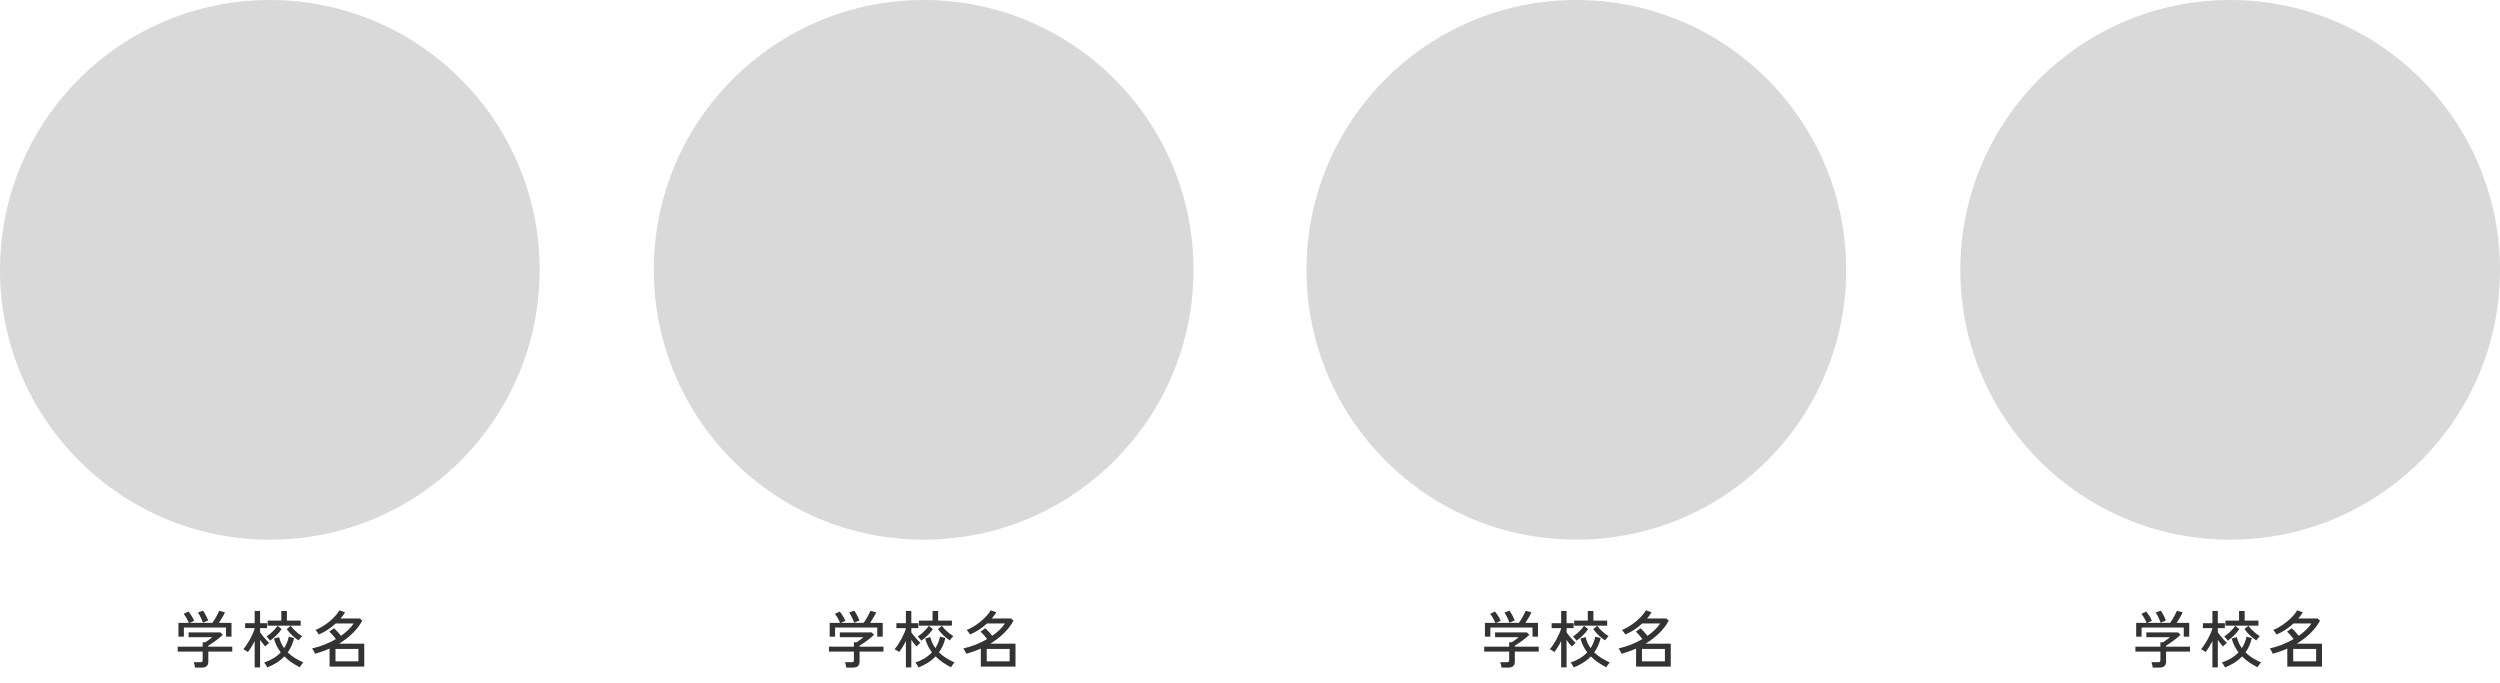
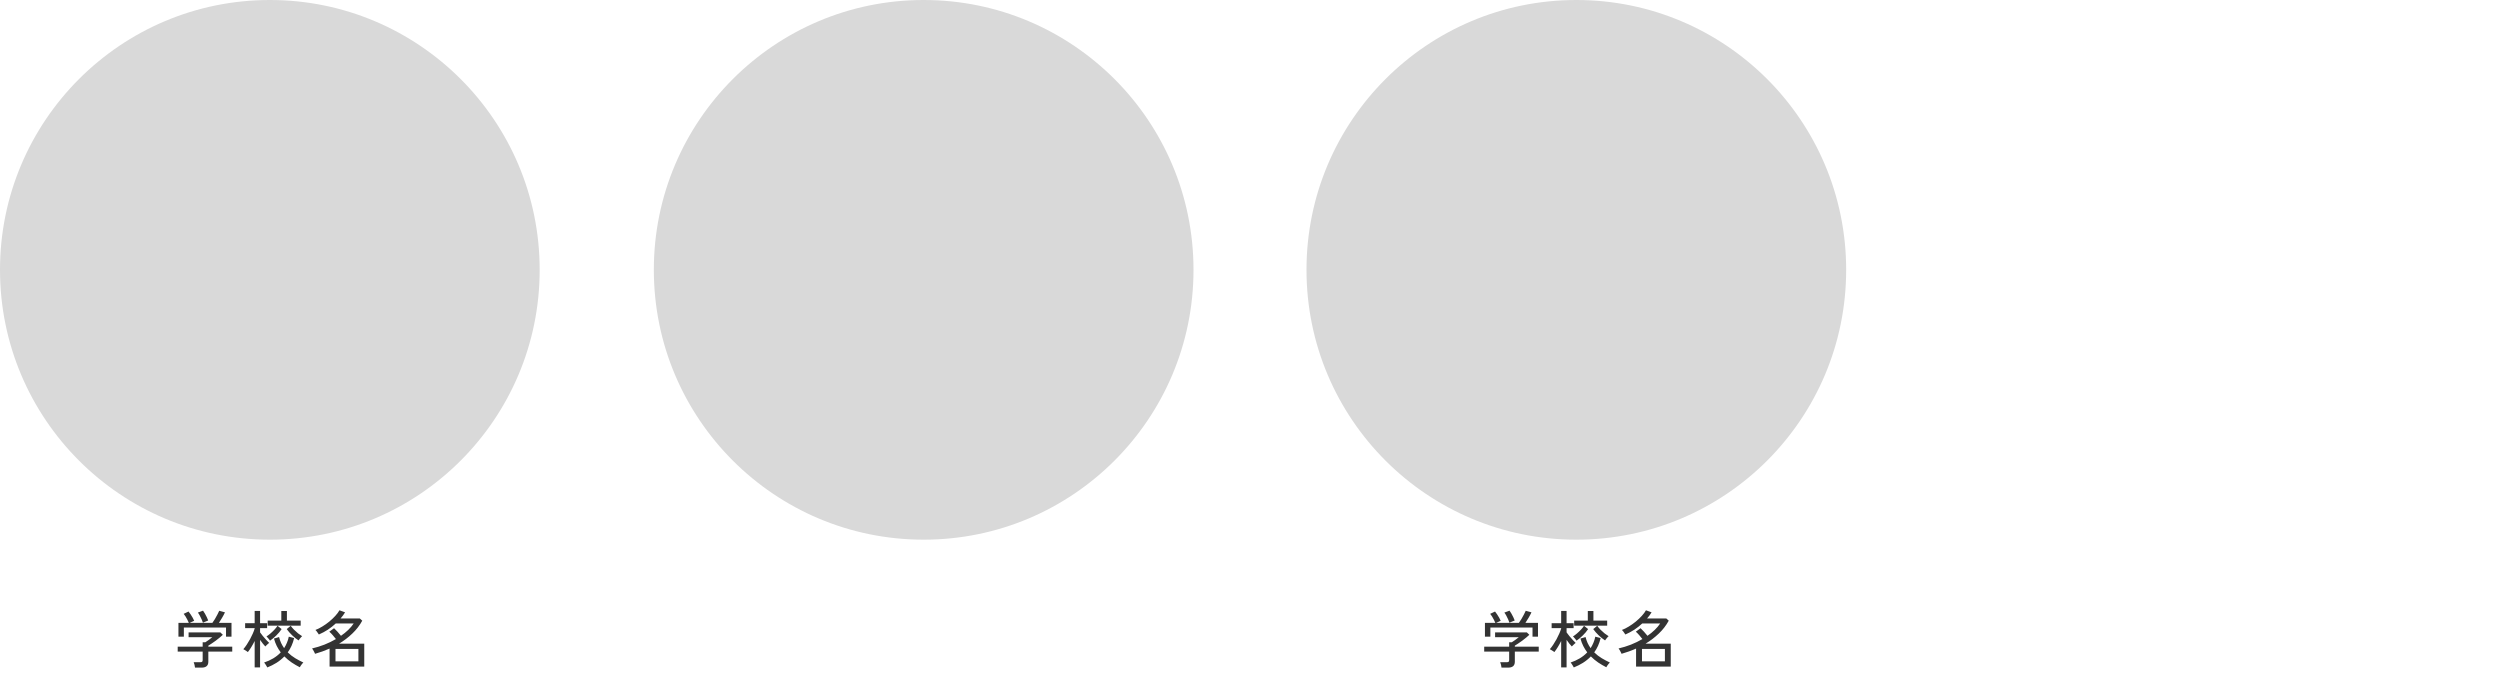
<svg xmlns="http://www.w3.org/2000/svg" width="912" height="249" viewBox="0 0 912 249" fill="none">
  <circle cx="98.436" cy="98.436" r="98.436" fill="#D9D9D9" />
  <path d="M71.139 243.551C71.109 243.263 71.048 242.915 70.957 242.506C70.866 242.112 70.768 241.802 70.662 241.575H73.047C73.365 241.575 73.592 241.522 73.728 241.416C73.865 241.294 73.933 241.09 73.933 240.802V237.713H64.824V235.896H73.933V234.305H74.887C75.251 234.063 75.674 233.775 76.159 233.442C76.659 233.094 77.091 232.761 77.454 232.443H68.799V230.694H80.384L81.293 231.58C81.005 231.867 80.627 232.2 80.157 232.579C79.703 232.958 79.211 233.344 78.681 233.738C78.151 234.116 77.651 234.464 77.181 234.783C76.712 235.101 76.318 235.35 76 235.532V235.896H84.723V237.713H76V241.416C76 242.839 75.175 243.551 73.524 243.551H71.139ZM65.096 232.261V227.218H68.89C68.769 226.885 68.595 226.514 68.368 226.105C68.156 225.681 67.928 225.272 67.686 224.878C67.444 224.485 67.217 224.167 67.005 223.924L68.776 223.084C69.004 223.356 69.254 223.697 69.526 224.106C69.799 224.515 70.056 224.931 70.298 225.355C70.541 225.779 70.722 226.15 70.844 226.468L69.185 227.218H77.477C77.749 226.855 78.052 226.4 78.385 225.855C78.719 225.295 79.029 224.734 79.317 224.174C79.62 223.614 79.839 223.159 79.975 222.811L82.065 223.379C81.823 223.924 81.49 224.56 81.066 225.287C80.657 225.999 80.256 226.643 79.862 227.218H84.451V232.261H82.451V228.922H67.073V232.261H65.096ZM74.024 227.15C73.933 226.817 73.781 226.423 73.57 225.969C73.373 225.499 73.145 225.037 72.888 224.583C72.646 224.129 72.411 223.758 72.184 223.47L74.069 222.766C74.281 223.038 74.508 223.394 74.751 223.833C75.008 224.273 75.243 224.719 75.455 225.174C75.682 225.628 75.849 226.022 75.955 226.355L74.024 227.15ZM92.901 243.46V233.828C92.522 234.601 92.113 235.343 91.674 236.055C91.25 236.751 90.834 237.357 90.425 237.872C90.319 237.781 90.16 237.667 89.948 237.531C89.736 237.395 89.516 237.259 89.289 237.122C89.077 236.986 88.903 236.888 88.766 236.827C89.175 236.357 89.592 235.805 90.016 235.169C90.44 234.533 90.841 233.866 91.22 233.17C91.598 232.473 91.932 231.792 92.219 231.125C92.522 230.444 92.749 229.83 92.901 229.285V229.149H89.425V227.332H92.901V222.879H94.877V227.332H97.444V229.149H94.877V230.694C95.135 231.072 95.468 231.511 95.877 232.011C96.285 232.496 96.694 232.965 97.103 233.42C97.527 233.874 97.891 234.245 98.194 234.533C98.088 234.608 97.936 234.73 97.739 234.896C97.558 235.063 97.376 235.237 97.194 235.419C97.028 235.585 96.891 235.721 96.785 235.827C96.528 235.555 96.225 235.207 95.877 234.783C95.543 234.343 95.21 233.889 94.877 233.42V243.46H92.901ZM97.512 243.483C97.452 243.346 97.346 243.157 97.194 242.915C97.058 242.673 96.906 242.43 96.74 242.188C96.588 241.961 96.46 241.794 96.354 241.688C97.52 241.294 98.618 240.795 99.647 240.189C100.692 239.568 101.616 238.834 102.419 237.985C101.874 237.274 101.389 236.501 100.965 235.668C100.541 234.82 100.2 233.912 99.943 232.943L101.805 232.397C102.002 233.185 102.252 233.912 102.555 234.578C102.873 235.244 103.237 235.865 103.645 236.441C104.039 235.835 104.38 235.184 104.668 234.487C104.971 233.791 105.198 233.049 105.349 232.261L107.303 232.761C107.06 233.775 106.742 234.722 106.349 235.6C105.955 236.463 105.493 237.259 104.963 237.985C105.811 238.818 106.727 239.53 107.712 240.121C108.711 240.711 109.696 241.234 110.665 241.688C110.559 241.779 110.415 241.93 110.233 242.142C110.051 242.37 109.877 242.604 109.711 242.847C109.559 243.089 109.446 243.278 109.37 243.415C108.355 242.9 107.371 242.324 106.417 241.688C105.463 241.037 104.569 240.295 103.736 239.462C102.873 240.356 101.912 241.135 100.851 241.802C99.806 242.453 98.693 243.013 97.512 243.483ZM97.648 228.24V226.4H102.623V222.902H104.668V226.4H109.688V228.24H97.648ZM98.512 233.715C98.436 233.579 98.315 233.412 98.148 233.215C97.997 233.018 97.83 232.821 97.648 232.624C97.482 232.428 97.338 232.276 97.217 232.17C97.656 231.898 98.133 231.542 98.648 231.103C99.163 230.663 99.655 230.194 100.125 229.694C100.594 229.194 100.965 228.725 101.238 228.286L102.737 229.49C102.222 230.277 101.578 231.05 100.806 231.807C100.034 232.564 99.269 233.2 98.512 233.715ZM108.916 233.624C108.143 233.124 107.363 232.503 106.576 231.761C105.804 231.019 105.145 230.262 104.6 229.49L106.053 228.286C106.371 228.74 106.765 229.21 107.235 229.694C107.719 230.179 108.219 230.633 108.734 231.057C109.264 231.466 109.756 231.807 110.21 232.079C110.104 232.17 109.961 232.314 109.779 232.511C109.612 232.708 109.446 232.912 109.279 233.124C109.128 233.321 109.006 233.488 108.916 233.624ZM120.228 243.187V236.6C119.38 236.978 118.509 237.327 117.616 237.645C116.722 237.963 115.829 238.25 114.935 238.508C114.875 238.341 114.776 238.129 114.64 237.872C114.519 237.614 114.383 237.365 114.231 237.122C114.095 236.865 113.966 236.676 113.845 236.554C115.359 236.206 116.859 235.744 118.343 235.169C119.827 234.578 121.228 233.897 122.545 233.124C122.227 232.7 121.841 232.231 121.387 231.716C120.932 231.186 120.516 230.762 120.137 230.444L121.864 229.172C122.227 229.505 122.651 229.936 123.136 230.466C123.62 230.997 124.037 231.489 124.385 231.943C125.354 231.277 126.233 230.565 127.02 229.808C127.823 229.035 128.489 228.248 129.019 227.445H122.477C121.584 228.278 120.622 229.035 119.592 229.717C118.562 230.383 117.472 230.966 116.321 231.466C116.26 231.36 116.147 231.193 115.98 230.966C115.829 230.739 115.67 230.512 115.503 230.285C115.337 230.058 115.193 229.899 115.072 229.808C115.874 229.505 116.707 229.088 117.57 228.558C118.449 228.028 119.297 227.43 120.115 226.764C120.932 226.082 121.667 225.386 122.318 224.674C122.969 223.962 123.477 223.281 123.84 222.629L125.884 223.379C125.642 223.773 125.385 224.159 125.112 224.538C124.84 224.901 124.552 225.257 124.249 225.605H131.245L132.154 226.423C131.2 228.165 129.988 229.732 128.519 231.125C127.066 232.518 125.46 233.745 123.704 234.805H132.881V243.187H120.228ZM122.386 241.257H130.746V236.736H122.386V241.257Z" fill="#333333" />
  <circle cx="336.954" cy="98.436" r="98.436" fill="#D9D9D9" />
-   <path d="M308.71 243.551C308.68 243.263 308.619 242.915 308.529 242.506C308.438 242.112 308.339 241.802 308.233 241.575H310.618C310.936 241.575 311.164 241.522 311.3 241.416C311.436 241.294 311.504 241.09 311.504 240.802V237.713H302.395V235.896H311.504V234.305H312.458C312.822 234.063 313.246 233.775 313.731 233.442C314.23 233.094 314.662 232.761 315.025 232.443H306.371V230.694H317.956L318.864 231.58C318.577 231.867 318.198 232.2 317.729 232.579C317.274 232.958 316.782 233.344 316.252 233.738C315.722 234.116 315.222 234.464 314.753 234.783C314.283 235.101 313.89 235.35 313.572 235.532V235.896H322.294V237.713H313.572V241.416C313.572 242.839 312.746 243.551 311.096 243.551H308.71ZM302.668 232.261V227.218H306.461C306.34 226.885 306.166 226.514 305.939 226.105C305.727 225.681 305.5 225.272 305.257 224.878C305.015 224.485 304.788 224.167 304.576 223.924L306.348 223.084C306.575 223.356 306.825 223.697 307.097 224.106C307.37 224.515 307.628 224.931 307.87 225.355C308.112 225.779 308.294 226.15 308.415 226.468L306.757 227.218H315.048C315.321 226.855 315.624 226.4 315.957 225.855C316.29 225.295 316.6 224.734 316.888 224.174C317.191 223.614 317.411 223.159 317.547 222.811L319.637 223.379C319.394 223.924 319.061 224.56 318.637 225.287C318.228 225.999 317.827 226.643 317.433 227.218H322.022V232.261H320.023V228.922H304.644V232.261H302.668ZM311.595 227.15C311.504 226.817 311.353 226.423 311.141 225.969C310.944 225.499 310.717 225.037 310.459 224.583C310.217 224.129 309.982 223.758 309.755 223.47L311.641 222.766C311.853 223.038 312.08 223.394 312.322 223.833C312.58 224.273 312.814 224.719 313.026 225.174C313.254 225.628 313.42 226.022 313.526 226.355L311.595 227.15ZM330.472 243.46V233.828C330.094 234.601 329.685 235.343 329.246 236.055C328.822 236.751 328.405 237.357 327.996 237.872C327.89 237.781 327.731 237.667 327.519 237.531C327.307 237.395 327.088 237.259 326.86 237.122C326.648 236.986 326.474 236.888 326.338 236.827C326.747 236.357 327.163 235.805 327.587 235.169C328.011 234.533 328.413 233.866 328.791 233.17C329.17 232.473 329.503 231.792 329.791 231.125C330.094 230.444 330.321 229.83 330.472 229.285V229.149H326.997V227.332H330.472V222.879H332.449V227.332H335.015V229.149H332.449V230.694C332.706 231.072 333.039 231.511 333.448 232.011C333.857 232.496 334.266 232.965 334.675 233.42C335.099 233.874 335.462 234.245 335.765 234.533C335.659 234.608 335.508 234.73 335.311 234.896C335.129 235.063 334.947 235.237 334.766 235.419C334.599 235.585 334.463 235.721 334.357 235.827C334.099 235.555 333.796 235.207 333.448 234.783C333.115 234.343 332.782 233.889 332.449 233.42V243.46H330.472ZM335.084 243.483C335.023 243.346 334.917 243.157 334.766 242.915C334.629 242.673 334.478 242.43 334.311 242.188C334.16 241.961 334.031 241.794 333.925 241.688C335.091 241.294 336.189 240.795 337.219 240.189C338.264 239.568 339.188 238.834 339.99 237.985C339.445 237.274 338.96 236.501 338.536 235.668C338.112 234.82 337.772 233.912 337.514 232.943L339.377 232.397C339.574 233.185 339.824 233.912 340.127 234.578C340.445 235.244 340.808 235.865 341.217 236.441C341.611 235.835 341.951 235.184 342.239 234.487C342.542 233.791 342.769 233.049 342.921 232.261L344.874 232.761C344.632 233.775 344.314 234.722 343.92 235.6C343.526 236.463 343.064 237.259 342.534 237.985C343.383 238.818 344.299 239.53 345.283 240.121C346.283 240.711 347.267 241.234 348.236 241.688C348.13 241.779 347.986 241.93 347.805 242.142C347.623 242.37 347.449 242.604 347.282 242.847C347.131 243.089 347.017 243.278 346.941 243.415C345.927 242.9 344.942 242.324 343.988 241.688C343.034 241.037 342.141 240.295 341.308 239.462C340.445 240.356 339.483 241.135 338.423 241.802C337.378 242.453 336.265 243.013 335.084 243.483ZM335.22 228.24V226.4H340.195V222.902H342.239V226.4H347.259V228.24H335.22ZM336.083 233.715C336.007 233.579 335.886 233.412 335.72 233.215C335.568 233.018 335.402 232.821 335.22 232.624C335.053 232.428 334.909 232.276 334.788 232.17C335.227 231.898 335.705 231.542 336.219 231.103C336.734 230.663 337.226 230.194 337.696 229.694C338.165 229.194 338.536 228.725 338.809 228.286L340.308 229.49C339.793 230.277 339.15 231.05 338.377 231.807C337.605 232.564 336.84 233.2 336.083 233.715ZM346.487 233.624C345.715 233.124 344.935 232.503 344.147 231.761C343.375 231.019 342.716 230.262 342.171 229.49L343.625 228.286C343.943 228.74 344.337 229.21 344.806 229.694C345.291 230.179 345.79 230.633 346.305 231.057C346.835 231.466 347.328 231.807 347.782 232.079C347.676 232.17 347.532 232.314 347.35 232.511C347.184 232.708 347.017 232.912 346.85 233.124C346.699 233.321 346.578 233.488 346.487 233.624ZM357.8 243.187V236.6C356.952 236.978 356.081 237.327 355.187 237.645C354.294 237.963 353.4 238.25 352.507 238.508C352.446 238.341 352.348 238.129 352.211 237.872C352.09 237.614 351.954 237.365 351.803 237.122C351.666 236.865 351.538 236.676 351.416 236.554C352.931 236.206 354.43 235.744 355.914 235.169C357.398 234.578 358.799 233.897 360.117 233.124C359.799 232.7 359.412 232.231 358.958 231.716C358.504 231.186 358.087 230.762 357.709 230.444L359.435 229.172C359.799 229.505 360.223 229.936 360.707 230.466C361.192 230.997 361.608 231.489 361.957 231.943C362.926 231.277 363.804 230.565 364.592 229.808C365.394 229.035 366.061 228.248 366.591 227.445H360.048C359.155 228.278 358.193 229.035 357.164 229.717C356.134 230.383 355.043 230.966 353.892 231.466C353.832 231.36 353.718 231.193 353.552 230.966C353.4 230.739 353.241 230.512 353.075 230.285C352.908 230.058 352.764 229.899 352.643 229.808C353.446 229.505 354.279 229.088 355.142 228.558C356.02 228.028 356.868 227.43 357.686 226.764C358.504 226.082 359.238 225.386 359.889 224.674C360.541 223.962 361.048 223.281 361.411 222.629L363.456 223.379C363.214 223.773 362.956 224.159 362.684 224.538C362.411 224.901 362.123 225.257 361.82 225.605H368.817L369.725 226.423C368.771 228.165 367.56 229.732 366.091 231.125C364.637 232.518 363.032 233.745 361.275 234.805H370.452V243.187H357.8ZM359.958 241.257H368.317V236.736H359.958V241.257Z" fill="#333333" />
  <circle cx="575.046" cy="98.436" r="98.436" fill="#D9D9D9" />
  <path d="M547.749 243.551C547.719 243.263 547.658 242.915 547.567 242.506C547.476 242.112 547.378 241.802 547.272 241.575H549.657C549.975 241.575 550.202 241.522 550.339 241.416C550.475 241.294 550.543 241.09 550.543 240.802V237.713H541.434V235.896H550.543V234.305H551.497C551.861 234.063 552.285 233.775 552.769 233.442C553.269 233.094 553.701 232.761 554.064 232.443H545.409V230.694H556.994L557.903 231.58C557.615 231.867 557.237 232.2 556.767 232.579C556.313 232.958 555.821 233.344 555.291 233.738C554.761 234.116 554.261 234.464 553.792 234.783C553.322 235.101 552.928 235.35 552.61 235.532V235.896H561.333V237.713H552.61V241.416C552.61 242.839 551.785 243.551 550.134 243.551H547.749ZM541.707 232.261V227.218H545.5C545.379 226.885 545.205 226.514 544.978 226.105C544.766 225.681 544.539 225.272 544.296 224.878C544.054 224.485 543.827 224.167 543.615 223.924L545.387 223.084C545.614 223.356 545.864 223.697 546.136 224.106C546.409 224.515 546.666 224.931 546.909 225.355C547.151 225.779 547.333 226.15 547.454 226.468L545.796 227.218H554.087C554.359 226.855 554.662 226.4 554.995 225.855C555.329 225.295 555.639 224.734 555.927 224.174C556.23 223.614 556.449 223.159 556.586 222.811L558.675 223.379C558.433 223.924 558.1 224.56 557.676 225.287C557.267 225.999 556.866 226.643 556.472 227.218H561.061V232.261H559.062V228.922H543.683V232.261H541.707ZM550.634 227.15C550.543 226.817 550.392 226.423 550.18 225.969C549.983 225.499 549.756 225.037 549.498 224.583C549.256 224.129 549.021 223.758 548.794 223.47L550.679 222.766C550.891 223.038 551.119 223.394 551.361 223.833C551.618 224.273 551.853 224.719 552.065 225.174C552.292 225.628 552.459 226.022 552.565 226.355L550.634 227.15ZM569.511 243.46V233.828C569.132 234.601 568.724 235.343 568.284 236.055C567.86 236.751 567.444 237.357 567.035 237.872C566.929 237.781 566.77 237.667 566.558 237.531C566.346 237.395 566.126 237.259 565.899 237.122C565.687 236.986 565.513 236.888 565.377 236.827C565.786 236.357 566.202 235.805 566.626 235.169C567.05 234.533 567.451 233.866 567.83 233.17C568.209 232.473 568.542 231.792 568.83 231.125C569.132 230.444 569.36 229.83 569.511 229.285V229.149H566.035V227.332H569.511V222.879H571.487V227.332H574.054V229.149H571.487V230.694C571.745 231.072 572.078 231.511 572.487 232.011C572.896 232.496 573.305 232.965 573.713 233.42C574.137 233.874 574.501 234.245 574.804 234.533C574.698 234.608 574.546 234.73 574.35 234.896C574.168 235.063 573.986 235.237 573.804 235.419C573.638 235.585 573.501 235.721 573.395 235.827C573.138 235.555 572.835 235.207 572.487 234.783C572.154 234.343 571.82 233.889 571.487 233.42V243.46H569.511ZM574.122 243.483C574.062 243.346 573.956 243.157 573.804 242.915C573.668 242.673 573.517 242.43 573.35 242.188C573.199 241.961 573.07 241.794 572.964 241.688C574.13 241.294 575.228 240.795 576.258 240.189C577.303 239.568 578.226 238.834 579.029 237.985C578.484 237.274 577.999 236.501 577.575 235.668C577.151 234.82 576.81 233.912 576.553 232.943L578.416 232.397C578.613 233.185 578.862 233.912 579.165 234.578C579.483 235.244 579.847 235.865 580.256 236.441C580.649 235.835 580.99 235.184 581.278 234.487C581.581 233.791 581.808 233.049 581.959 232.261L583.913 232.761C583.671 233.775 583.353 234.722 582.959 235.6C582.565 236.463 582.103 237.259 581.573 237.985C582.421 238.818 583.337 239.53 584.322 240.121C585.321 240.711 586.306 241.234 587.275 241.688C587.169 241.779 587.025 241.93 586.843 242.142C586.662 242.37 586.487 242.604 586.321 242.847C586.169 243.089 586.056 243.278 585.98 243.415C584.965 242.9 583.981 242.324 583.027 241.688C582.073 241.037 581.179 240.295 580.347 239.462C579.483 240.356 578.522 241.135 577.462 241.802C576.417 242.453 575.304 243.013 574.122 243.483ZM574.259 228.24V226.4H579.233V222.902H581.278V226.4H586.298V228.24H574.259ZM575.122 233.715C575.046 233.579 574.925 233.412 574.758 233.215C574.607 233.018 574.44 232.821 574.259 232.624C574.092 232.428 573.948 232.276 573.827 232.17C574.266 231.898 574.743 231.542 575.258 231.103C575.773 230.663 576.265 230.194 576.735 229.694C577.204 229.194 577.575 228.725 577.848 228.286L579.347 229.49C578.832 230.277 578.189 231.05 577.416 231.807C576.644 232.564 575.879 233.2 575.122 233.715ZM585.526 233.624C584.753 233.124 583.974 232.503 583.186 231.761C582.414 231.019 581.755 230.262 581.21 229.49L582.664 228.286C582.982 228.74 583.375 229.21 583.845 229.694C584.329 230.179 584.829 230.633 585.344 231.057C585.874 231.466 586.366 231.807 586.821 232.079C586.715 232.17 586.571 232.314 586.389 232.511C586.222 232.708 586.056 232.912 585.889 233.124C585.738 233.321 585.617 233.488 585.526 233.624ZM596.838 243.187V236.6C595.99 236.978 595.12 237.327 594.226 237.645C593.333 237.963 592.439 238.25 591.546 238.508C591.485 238.341 591.387 238.129 591.25 237.872C591.129 237.614 590.993 237.365 590.841 237.122C590.705 236.865 590.576 236.676 590.455 236.554C591.97 236.206 593.469 235.744 594.953 235.169C596.437 234.578 597.838 233.897 599.155 233.124C598.837 232.7 598.451 232.231 597.997 231.716C597.543 231.186 597.126 230.762 596.747 230.444L598.474 229.172C598.837 229.505 599.261 229.936 599.746 230.466C600.231 230.997 600.647 231.489 600.995 231.943C601.965 231.277 602.843 230.565 603.63 229.808C604.433 229.035 605.099 228.248 605.629 227.445H599.087C598.194 228.278 597.232 229.035 596.202 229.717C595.173 230.383 594.082 230.966 592.931 231.466C592.871 231.36 592.757 231.193 592.59 230.966C592.439 230.739 592.28 230.512 592.113 230.285C591.947 230.058 591.803 229.899 591.682 229.808C592.484 229.505 593.317 229.088 594.181 228.558C595.059 228.028 595.907 227.43 596.725 226.764C597.543 226.082 598.277 225.386 598.928 224.674C599.579 223.962 600.087 223.281 600.45 222.629L602.495 223.379C602.252 223.773 601.995 224.159 601.722 224.538C601.45 224.901 601.162 225.257 600.859 225.605H607.856L608.764 226.423C607.81 228.165 606.599 229.732 605.13 231.125C603.676 232.518 602.071 233.745 600.314 234.805H609.491V243.187H596.838ZM598.996 241.257H607.356V236.736H598.996V241.257Z" fill="#333333" />
-   <circle cx="813.564" cy="98.436" r="98.436" fill="#D9D9D9" />
-   <path d="M785.32 243.551C785.29 243.263 785.23 242.915 785.139 242.506C785.048 242.112 784.949 241.802 784.843 241.575H787.229C787.547 241.575 787.774 241.522 787.91 241.416C788.046 241.294 788.115 241.09 788.115 240.802V237.713H779.005V235.896H788.115V234.305H789.069C789.432 234.063 789.856 233.775 790.341 233.442C790.84 233.094 791.272 232.761 791.636 232.443H782.981V230.694H794.566L795.475 231.58C795.187 231.867 794.808 232.2 794.339 232.579C793.884 232.958 793.392 233.344 792.862 233.738C792.332 234.116 791.832 234.464 791.363 234.783C790.893 235.101 790.5 235.35 790.182 235.532V235.896H798.905V237.713H790.182V241.416C790.182 242.839 789.356 243.551 787.706 243.551H785.32ZM779.278 232.261V227.218H783.072C782.95 226.885 782.776 226.514 782.549 226.105C782.337 225.681 782.11 225.272 781.868 224.878C781.625 224.485 781.398 224.167 781.186 223.924L782.958 223.084C783.185 223.356 783.435 223.697 783.708 224.106C783.98 224.515 784.238 224.931 784.48 225.355C784.722 225.779 784.904 226.15 785.025 226.468L783.367 227.218H791.658C791.931 226.855 792.234 226.4 792.567 225.855C792.9 225.295 793.211 224.734 793.498 224.174C793.801 223.614 794.021 223.159 794.157 222.811L796.247 223.379C796.005 223.924 795.671 224.56 795.247 225.287C794.838 225.999 794.437 226.643 794.043 227.218H798.632V232.261H796.633V228.922H781.254V232.261H779.278ZM788.205 227.15C788.115 226.817 787.963 226.423 787.751 225.969C787.554 225.499 787.327 225.037 787.07 224.583C786.827 224.129 786.593 223.758 786.365 223.47L788.251 222.766C788.463 223.038 788.69 223.394 788.932 223.833C789.19 224.273 789.425 224.719 789.637 225.174C789.864 225.628 790.03 226.022 790.136 226.355L788.205 227.15ZM807.082 243.46V233.828C806.704 234.601 806.295 235.343 805.856 236.055C805.432 236.751 805.015 237.357 804.606 237.872C804.5 237.781 804.341 237.667 804.129 237.531C803.917 237.395 803.698 237.259 803.471 237.122C803.259 236.986 803.084 236.888 802.948 236.827C803.357 236.357 803.773 235.805 804.197 235.169C804.622 234.533 805.023 233.866 805.401 233.17C805.78 232.473 806.113 231.792 806.401 231.125C806.704 230.444 806.931 229.83 807.082 229.285V229.149H803.607V227.332H807.082V222.879H809.059V227.332H811.626V229.149H809.059V230.694C809.316 231.072 809.649 231.511 810.058 232.011C810.467 232.496 810.876 232.965 811.285 233.42C811.709 233.874 812.072 234.245 812.375 234.533C812.269 234.608 812.118 234.73 811.921 234.896C811.739 235.063 811.557 235.237 811.376 235.419C811.209 235.585 811.073 235.721 810.967 235.827C810.709 235.555 810.407 235.207 810.058 234.783C809.725 234.343 809.392 233.889 809.059 233.42V243.46H807.082ZM811.694 243.483C811.633 243.346 811.527 243.157 811.376 242.915C811.239 242.673 811.088 242.43 810.921 242.188C810.77 241.961 810.641 241.794 810.535 241.688C811.701 241.294 812.799 240.795 813.829 240.189C814.874 239.568 815.798 238.834 816.6 237.985C816.055 237.274 815.571 236.501 815.147 235.668C814.723 234.82 814.382 233.912 814.124 232.943L815.987 232.397C816.184 233.185 816.434 233.912 816.737 234.578C817.055 235.244 817.418 235.865 817.827 236.441C818.221 235.835 818.562 235.184 818.849 234.487C819.152 233.791 819.379 233.049 819.531 232.261L821.484 232.761C821.242 233.775 820.924 234.722 820.53 235.6C820.137 236.463 819.675 237.259 819.145 237.985C819.993 238.818 820.909 239.53 821.893 240.121C822.893 240.711 823.877 241.234 824.846 241.688C824.74 241.779 824.596 241.93 824.415 242.142C824.233 242.37 824.059 242.604 823.892 242.847C823.741 243.089 823.627 243.278 823.551 243.415C822.537 242.9 821.552 242.324 820.598 241.688C819.644 241.037 818.751 240.295 817.918 239.462C817.055 240.356 816.093 241.135 815.033 241.802C813.988 242.453 812.875 243.013 811.694 243.483ZM811.83 228.24V226.4H816.805V222.902H818.849V226.4H823.87V228.24H811.83ZM812.693 233.715C812.618 233.579 812.496 233.412 812.33 233.215C812.178 233.018 812.012 232.821 811.83 232.624C811.663 232.428 811.52 232.276 811.398 232.17C811.838 231.898 812.315 231.542 812.83 231.103C813.344 230.663 813.837 230.194 814.306 229.694C814.776 229.194 815.147 228.725 815.419 228.286L816.918 229.49C816.404 230.277 815.76 231.05 814.988 231.807C814.215 232.564 813.45 233.2 812.693 233.715ZM823.097 233.624C822.325 233.124 821.545 232.503 820.757 231.761C819.985 231.019 819.326 230.262 818.781 229.49L820.235 228.286C820.553 228.74 820.947 229.21 821.416 229.694C821.901 230.179 822.401 230.633 822.915 231.057C823.445 231.466 823.938 231.807 824.392 232.079C824.286 232.17 824.142 232.314 823.96 232.511C823.794 232.708 823.627 232.912 823.461 233.124C823.309 233.321 823.188 233.488 823.097 233.624ZM834.41 243.187V236.6C833.562 236.978 832.691 237.327 831.797 237.645C830.904 237.963 830.01 238.25 829.117 238.508C829.056 238.341 828.958 238.129 828.822 237.872C828.7 237.614 828.564 237.365 828.413 237.122C828.276 236.865 828.148 236.676 828.027 236.554C829.541 236.206 831.04 235.744 832.524 235.169C834.008 234.578 835.409 233.897 836.727 233.124C836.409 232.7 836.023 232.231 835.568 231.716C835.114 231.186 834.697 230.762 834.319 230.444L836.045 229.172C836.409 229.505 836.833 229.936 837.317 230.466C837.802 230.997 838.218 231.489 838.567 231.943C839.536 231.277 840.414 230.565 841.202 229.808C842.004 229.035 842.671 228.248 843.201 227.445H836.659C835.765 228.278 834.803 229.035 833.774 229.717C832.744 230.383 831.654 230.966 830.503 231.466C830.442 231.36 830.328 231.193 830.162 230.966C830.01 230.739 829.851 230.512 829.685 230.285C829.518 230.058 829.374 229.899 829.253 229.808C830.056 229.505 830.889 229.088 831.752 228.558C832.63 228.028 833.478 227.43 834.296 226.764C835.114 226.082 835.848 225.386 836.5 224.674C837.151 223.962 837.658 223.281 838.022 222.629L840.066 223.379C839.824 223.773 839.566 224.159 839.294 224.538C839.021 224.901 838.733 225.257 838.43 225.605H845.427L846.336 226.423C845.382 228.165 844.17 229.732 842.701 231.125C841.247 232.518 839.642 233.745 837.885 234.805H847.063V243.187H834.41ZM836.568 241.257H844.927V236.736H836.568V241.257Z" fill="#333333" />
</svg>